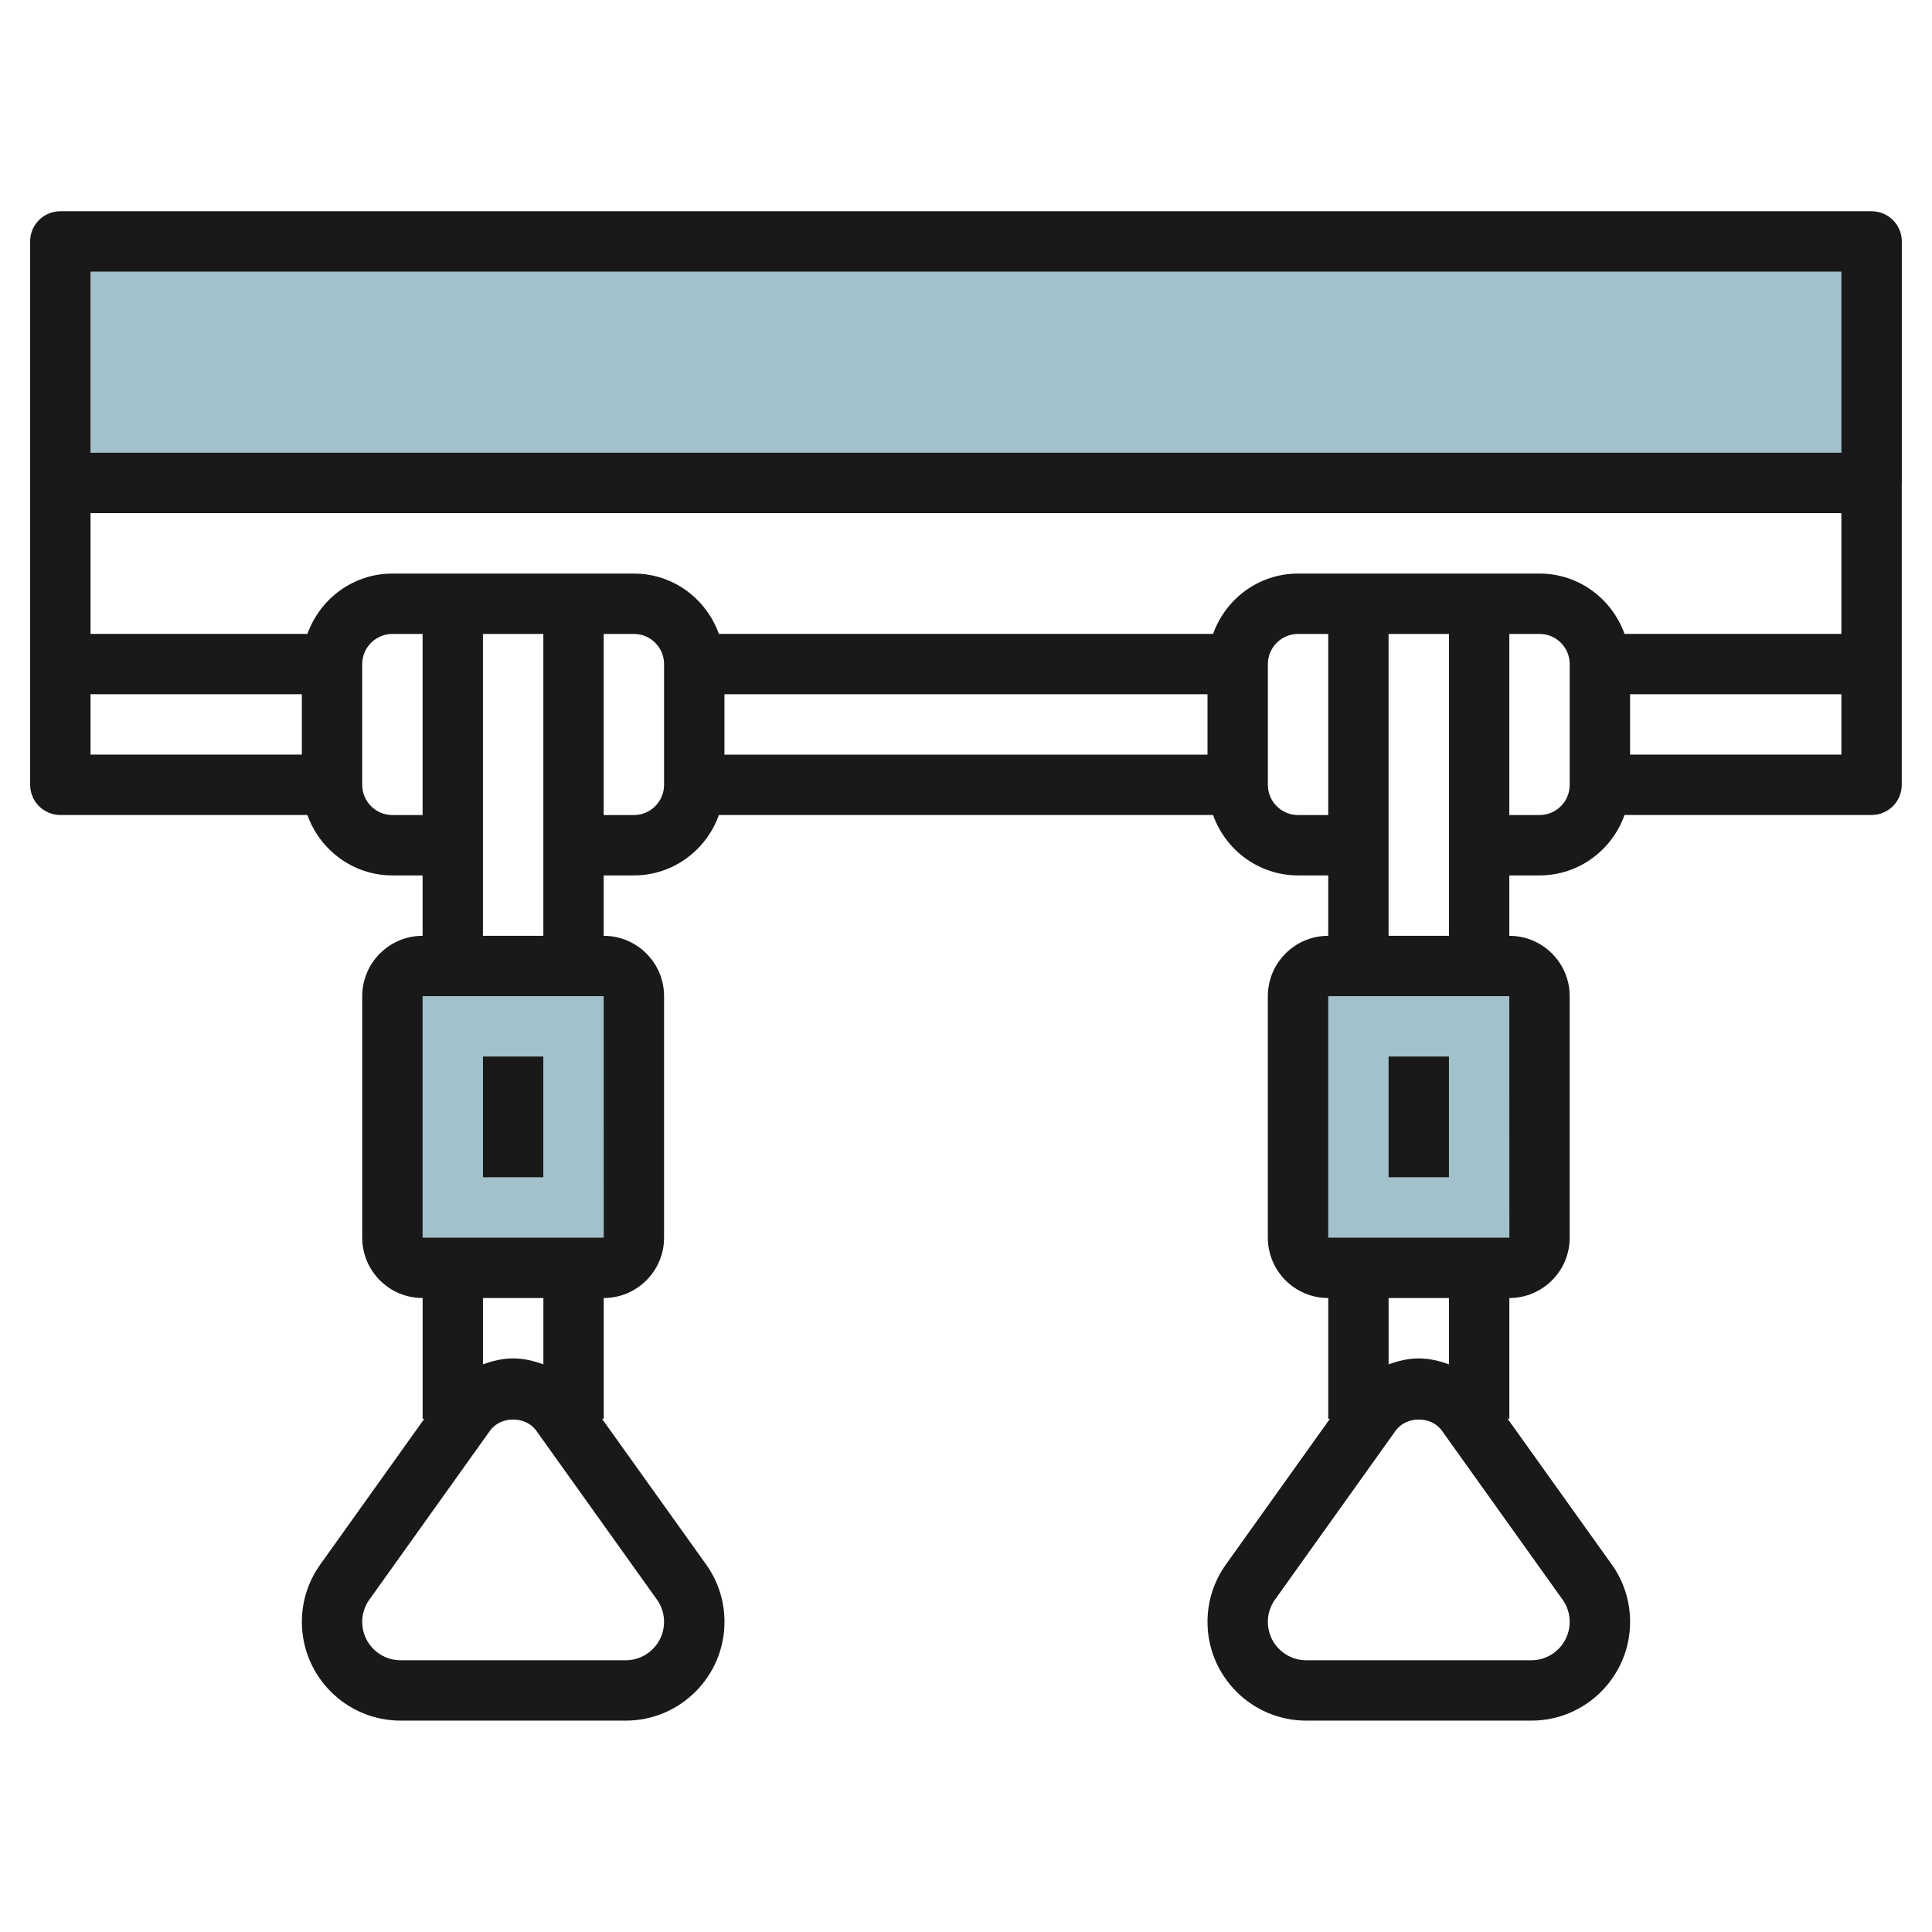
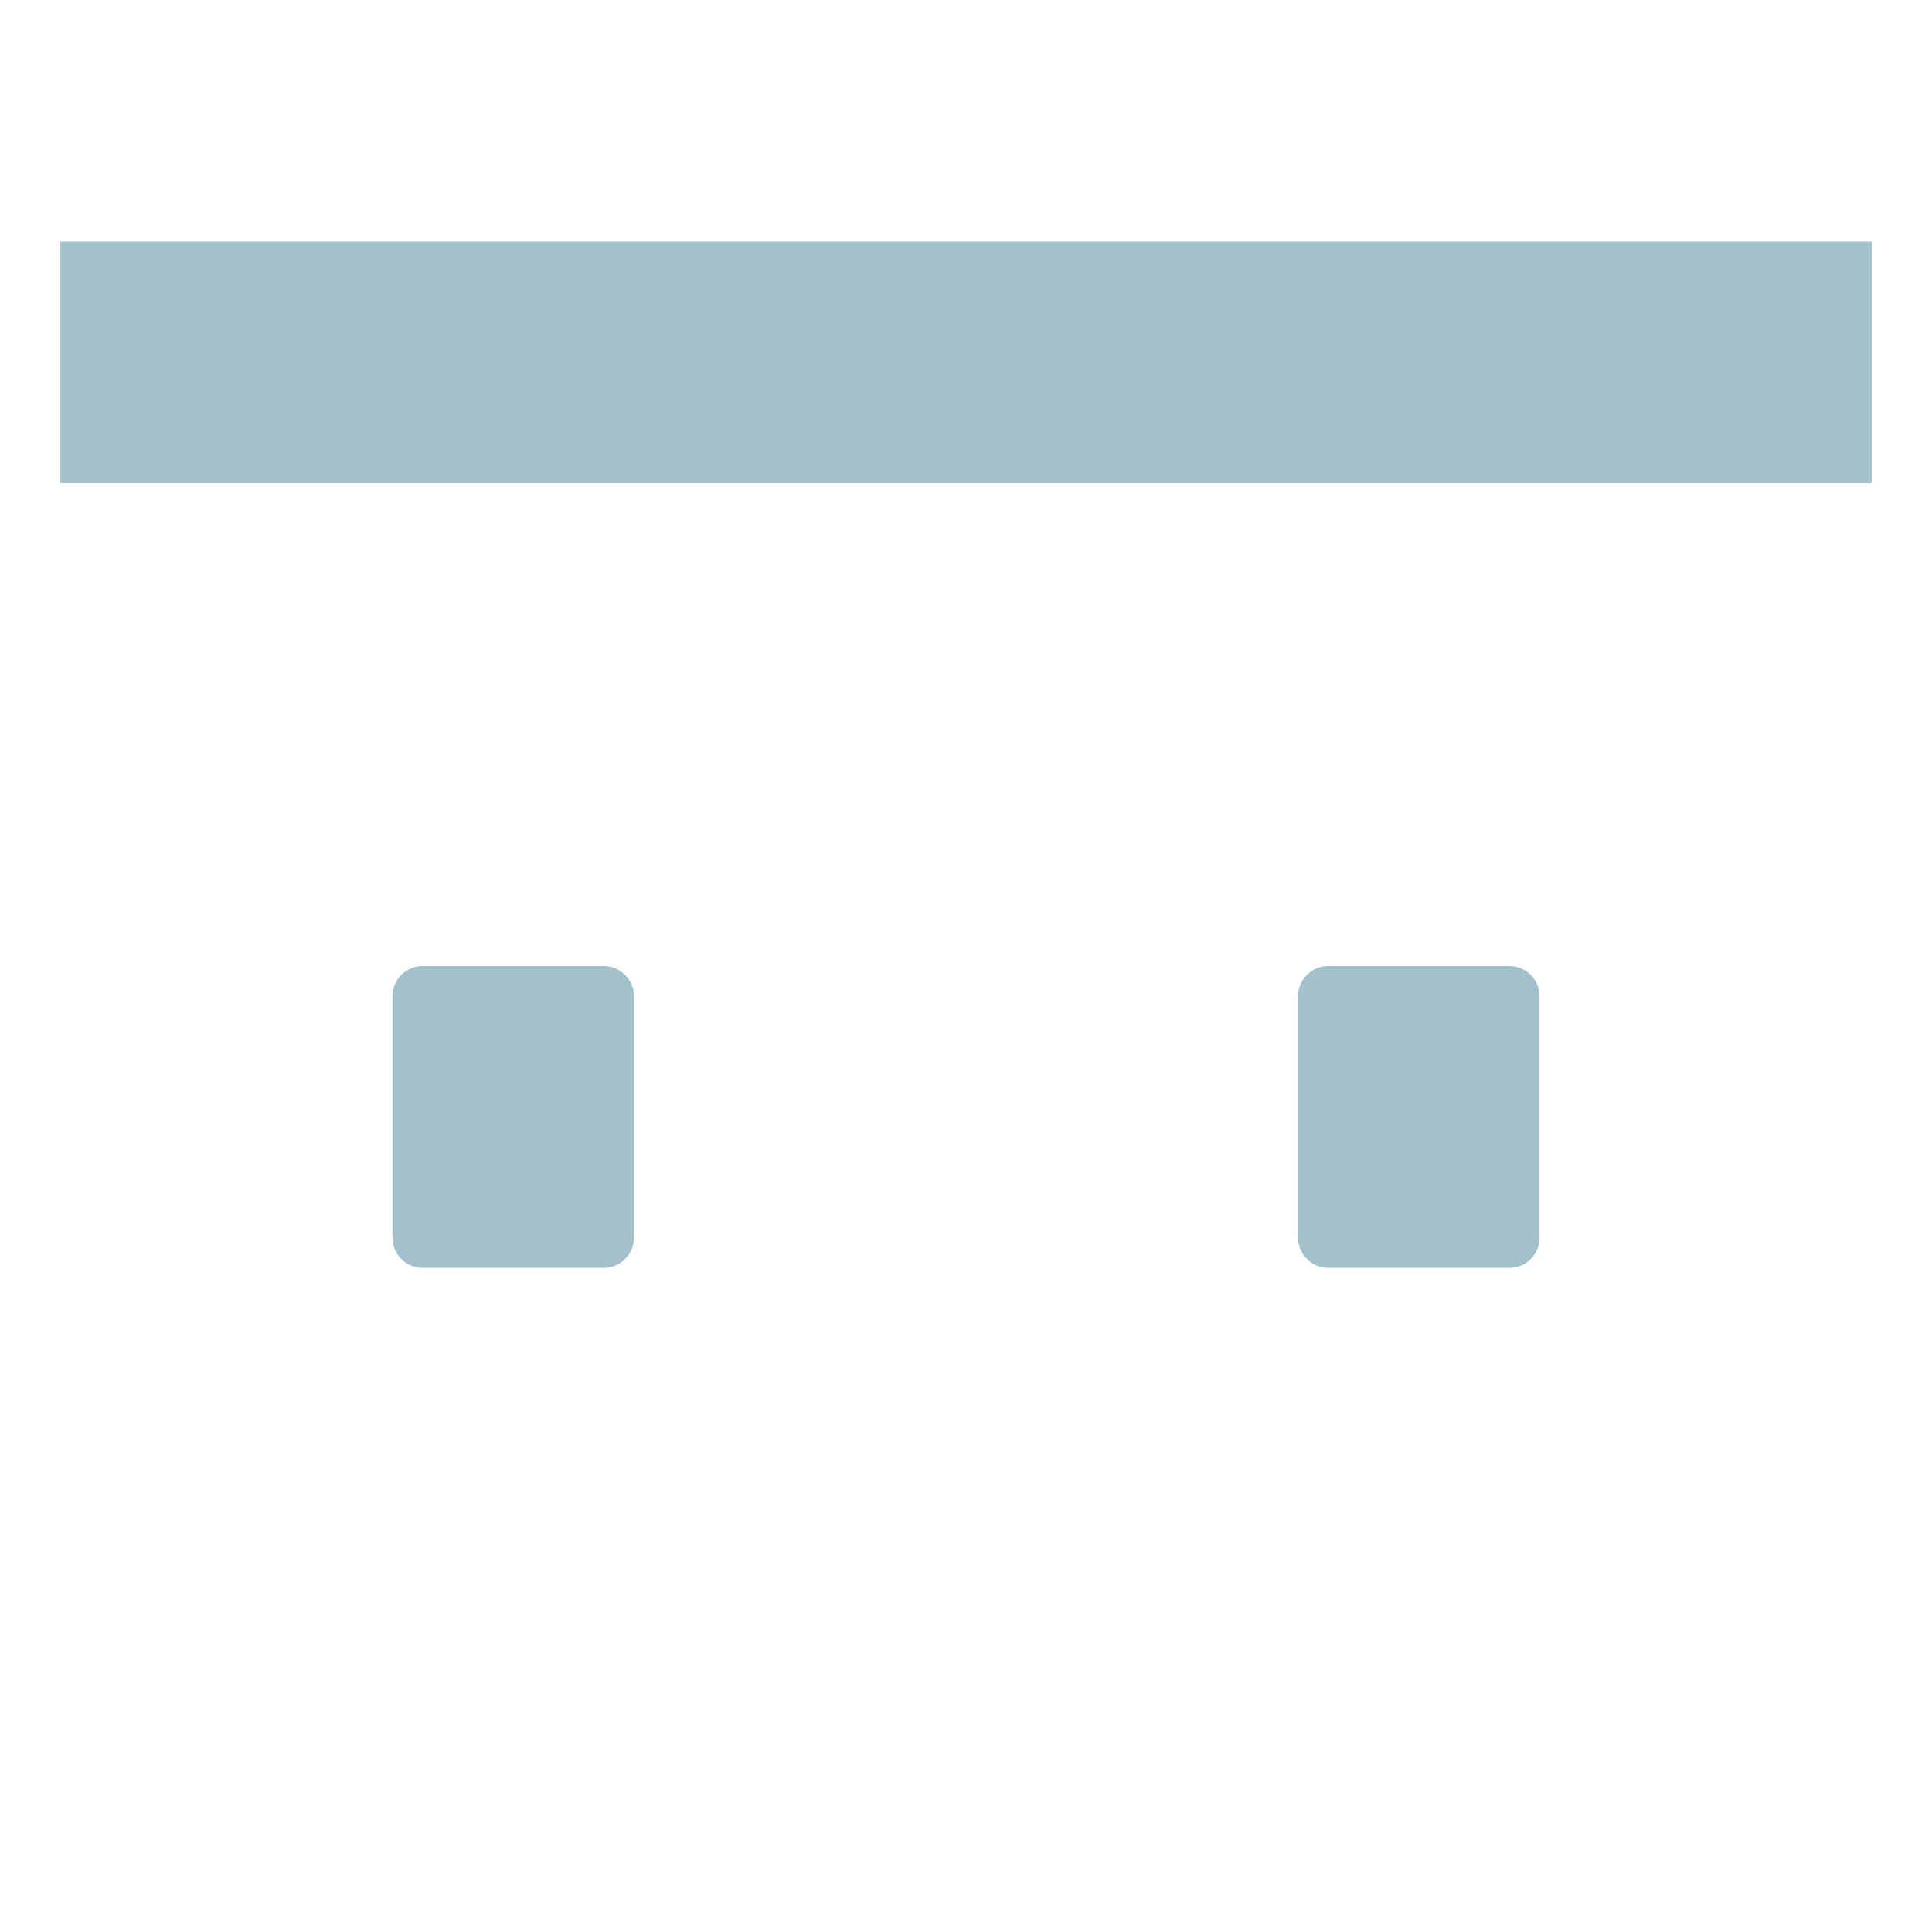
<svg xmlns="http://www.w3.org/2000/svg" id="Layer_3" enable-background="new 0 0 64 64" height="512" viewBox="0 0 64 64" width="512">
  <g>
    <g fill="#a3c1ca">
      <path d="m50 42h-6c-.552 0-1-.448-1-1v-8c0-.552.448-1 1-1h6c.552 0 1 .448 1 1v8c0 .552-.448 1-1 1z" />
      <path d="m20 42h-6c-.552 0-1-.448-1-1v-8c0-.552.448-1 1-1h6c.552 0 1 .448 1 1v8c0 .552-.448 1-1 1z" />
      <path d="m2 8h60v8h-60z" />
    </g>
    <g fill="#191919">
-       <path d="m63 7.998c0-.552-.448-1-1-1h-60.002c-.552 0-1 .448-1 1v8.001c0 .002.001.003.001.005v9.994c0 .553.447 1 1 1h8.184c.414 1.162 1.514 2.001 2.816 2.001h1v2.001c-1.104 0-2 .896-2 2v7.999c0 1.104.896 2 2 2h.001v4.001h.055l-3.445 4.825c-.399.558-.61 1.216-.61 1.902 0 1.804 1.468 3.271 3.271 3.271h7.457c1.804 0 3.271-1.467 3.271-3.271 0-.688-.21-1.346-.608-1.902l-3.448-4.825h.056v-4.001c1.103 0 1.999-.897 1.999-2v-7.999c0-1.104-.896-2-2-2v-2.001h1c1.302 0 2.402-.839 2.816-2.001h16.37c.414 1.162 1.514 2.001 2.816 2.001h.999v2.001c-1.104 0-2 .896-2 2v7.999c0 1.104.896 2 2 2h.001v4.001h.055l-3.445 4.825c-.399.558-.61 1.216-.61 1.902 0 1.804 1.468 3.271 3.271 3.271h7.457c1.804 0 3.271-1.467 3.271-3.271 0-.688-.21-1.346-.608-1.902l-3.448-4.825h.056v-4.001c1.103 0 1.999-.897 1.999-2v-7.999c0-1.104-.896-2-2-2v-2.001h1.001c1.302 0 2.402-.839 2.816-2.001h8.183c.553 0 1-.447 1-1v-9.989c0-.003.002-.006.002-.01zm-9.186 13.001c-.414-1.161-1.513-1.999-2.815-1.999h-7.999c-1.302 0-2.401.838-2.815 1.999h-16.372c-.414-1.161-1.513-1.999-2.815-1.999h-7.999c-1.302 0-2.401.838-2.815 1.999h-7.185v-4h57.999v4zm-29.816 1.999h16.002v2.001h-16.002zm-21-14h58.002v6.001h-58.002zm.001 14h7v2h-7zm10 4.001c-.552 0-1-.448-1-1v-3.999c0-.552.448-1 1-1h1v5.999zm5.001 16v2.198c-.32-.117-.653-.198-1.001-.198s-.681.081-1 .197v-2.197zm3.998 10.729c0 .7-.57 1.271-1.271 1.271h-7.457c-.701 0-1.271-.57-1.271-1.271 0-.267.081-.522.237-.739l3.995-5.594c.354-.495 1.182-.496 1.535 0l3.996 5.594c.155.215.236.471.236.739zm-1.998-12.729h-6.001v-7.999h5.999zm-4.002-9.999v-10h2.001v10zm6-5.001c0 .552-.448 1-1 1h-1v-5.999h1c.552 0 1 .448 1 1zm21.002 1c-.552 0-1-.448-1-1v-3.999c0-.552.448-1 1-1h.999v5.999zm5 16v2.198c-.32-.117-.653-.198-1.001-.198s-.681.081-1 .197v-2.197zm3.998 10.729c0 .7-.57 1.271-1.271 1.271h-7.457c-.701 0-1.271-.57-1.271-1.271 0-.267.081-.522.237-.739l3.995-5.594c.354-.495 1.182-.496 1.535 0l3.996 5.594c.155.215.236.471.236.739zm-1.998-12.729h-6.001v-7.999h5.999zm-4.002-9.999v-10h2.001v10zm6.001-5.001c0 .552-.448 1-1 1h-1.001v-5.999h1.001c.552 0 1 .448 1 1zm2-1.001v-2h6.999v2z" />
-       <path d="m15.999 34.999h1.999v3.999h-1.999z" />
-       <path d="m45.999 34.999h1.999v3.999h-1.999z" />
-     </g>
+       </g>
  </g>
</svg>